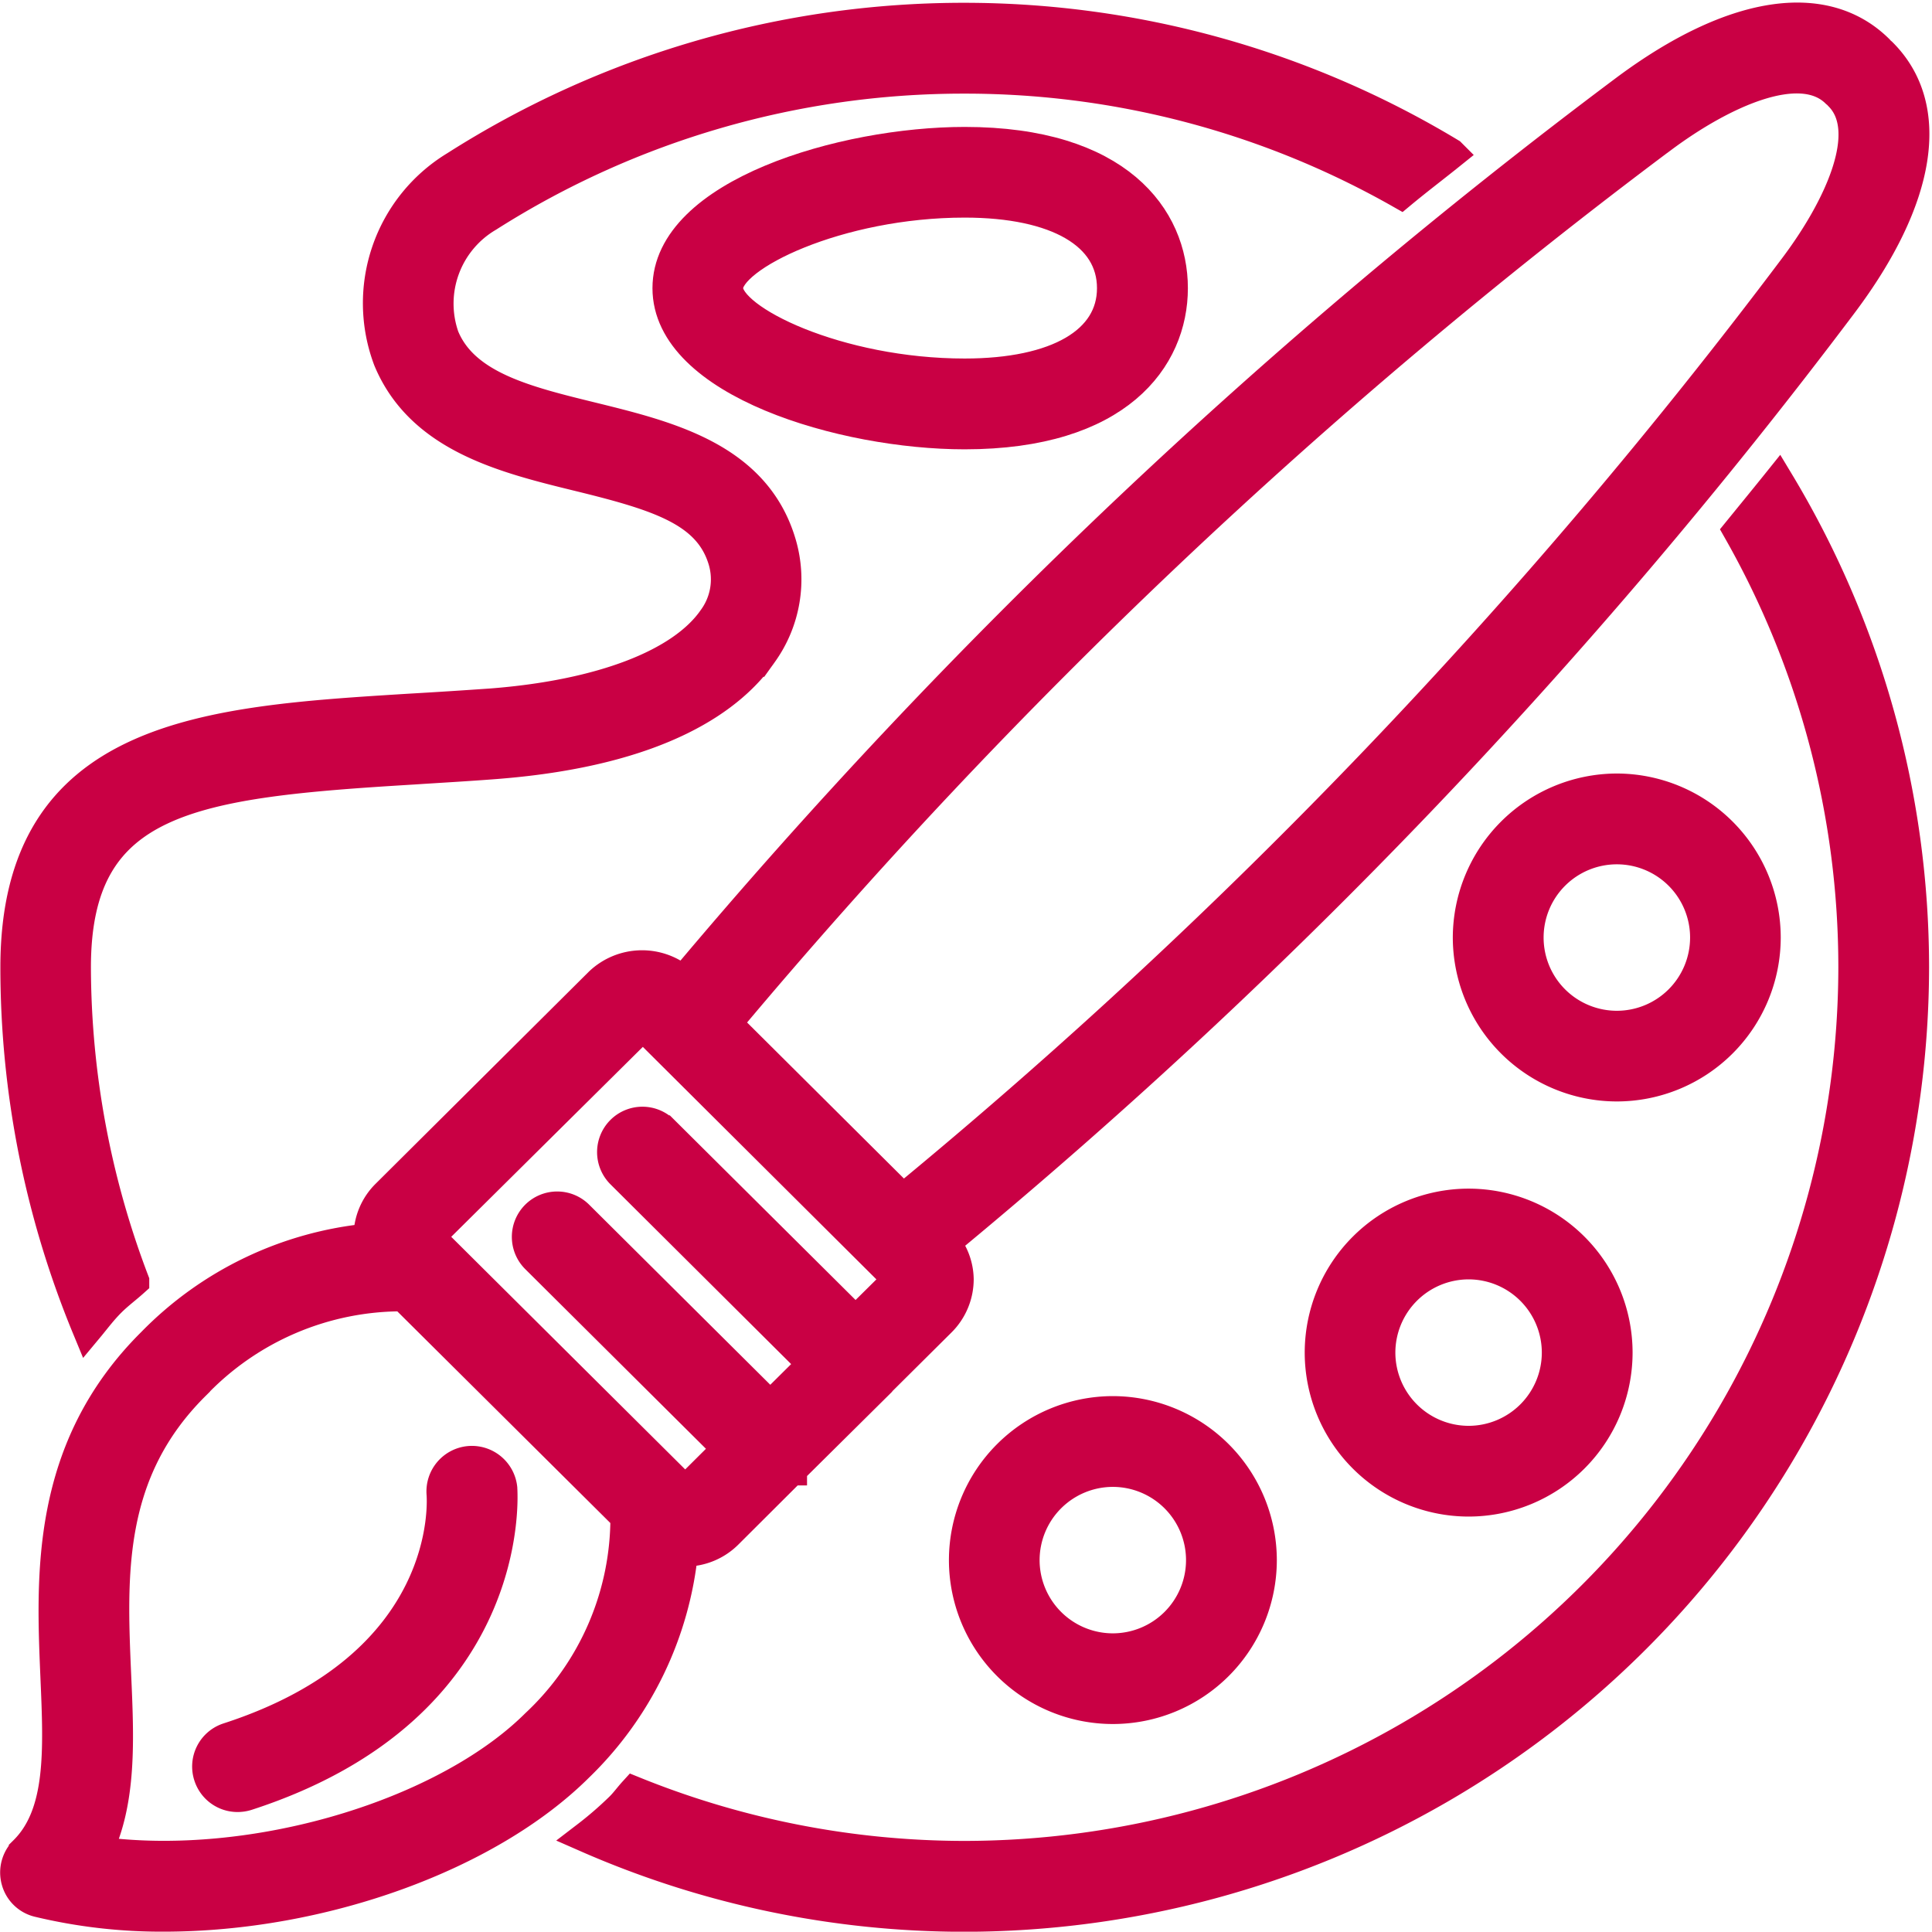
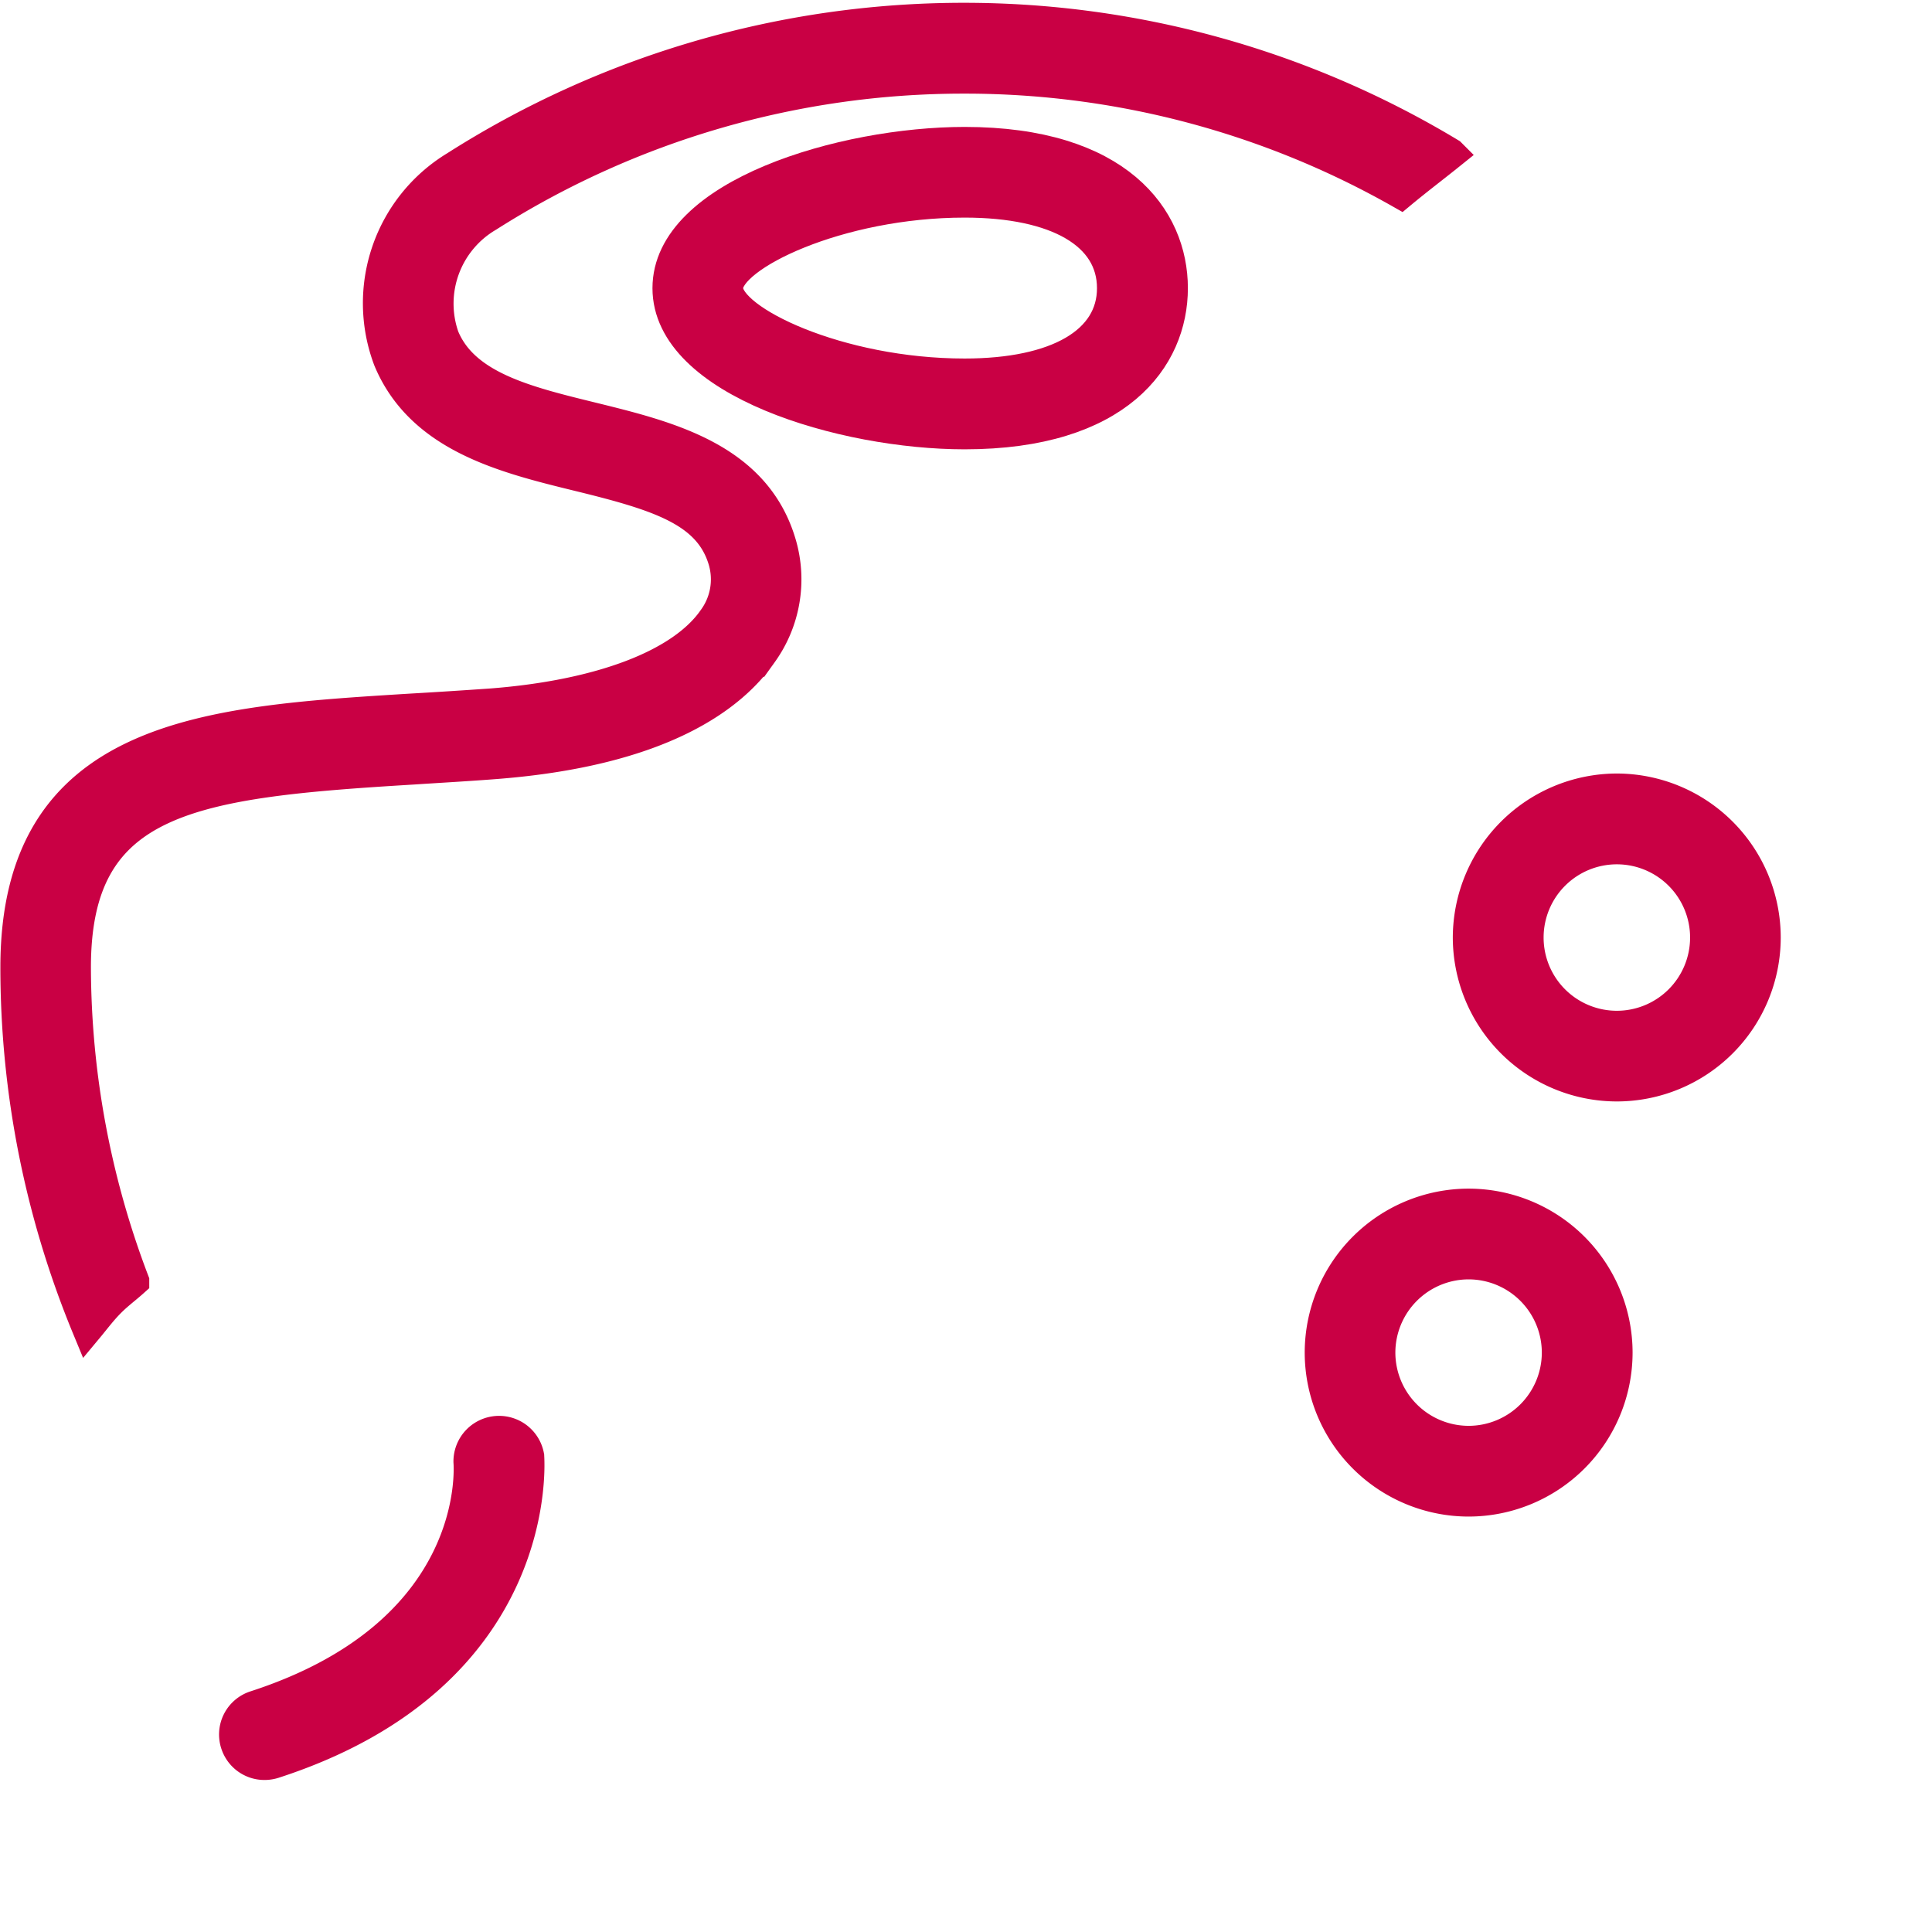
<svg xmlns="http://www.w3.org/2000/svg" width="61.448" height="61.438" viewBox="0 0 61.448 61.438">
  <g id="Group_3003" data-name="Group 3003" transform="translate(0.508 0.581)">
    <g id="Group_2995" data-name="Group 2995" transform="translate(18.16 14.754)">
-       <path id="Path_1270" data-name="Path 1270" d="M-55.921,337.744a28.121,28.121,0,0,1,3.662,13.88A28.319,28.319,0,0,1-80.547,379.91a28.049,28.049,0,0,1-10.513-2.05c-.155.17-.289.361-.458.521a11.8,11.8,0,0,1-1.043.9A29.892,29.892,0,0,0-80.547,381.8a30.211,30.211,0,0,0,30.174-30.174,29.93,29.93,0,0,0-4.292-15.429C-55.056,336.684-55.478,337.2-55.921,337.744Z" transform="translate(92.56 -336.194)" fill="#c90044" stroke="#c90044" stroke-width="1" />
-     </g>
+       </g>
    <g id="Group_2996" data-name="Group 2996" transform="translate(0 0.01)">
      <path id="Path_1271" data-name="Path 1271" d="M-103.235,365.87c.232-.229.487-.417.726-.632a28.16,28.16,0,0,1-1.855-9.985c0-5.408,3.688-5.883,10.747-6.31.868-.057,1.754-.106,2.649-.176,5.272-.415,7.505-2.14,8.45-3.513a4.013,4.013,0,0,0,.59-3.465c-.8-2.734-3.569-3.408-6-4.007-2.092-.513-4.072-.992-4.723-2.576a3.221,3.221,0,0,1,1.413-3.838,28.193,28.193,0,0,1,15.16-4.4A28.054,28.054,0,0,1-62.2,330.629c.516-.429,1.048-.831,1.569-1.25a29.927,29.927,0,0,0-15.443-4.3,30.078,30.078,0,0,0-16.2,4.714,5.081,5.081,0,0,0-2.113,6.133c1.022,2.461,3.674,3.112,6.014,3.686,2.578.63,4.176,1.126,4.642,2.708a2.138,2.138,0,0,1-.332,1.865c-1,1.441-3.561,2.427-7.05,2.7-.884.062-1.757.118-2.611.167-6.437.4-12.52.768-12.52,8.2a30.024,30.024,0,0,0,2.277,11.471C-103.727,366.435-103.516,366.147-103.235,365.87Z" transform="translate(106.248 -325.081)" fill="#c90044" stroke="#c90044" stroke-width="1" />
    </g>
    <g id="Group_2997" data-name="Group 2997" transform="translate(0 0)">
-       <path id="Path_1272" data-name="Path 1272" d="M-84.968,373.818a1.9,1.9,0,0,0,1.344-.556l2.031-2.025h.005v-.008l2.71-2.685h0v-.008l2.027-2.014a1.888,1.888,0,0,0,.564-1.345,1.85,1.85,0,0,0-.436-1.162,175.787,175.787,0,0,0,28.54-29.852c2.529-3.357,2.986-6.265,1.267-7.975-.02-.023-.049-.015-.07-.032s-.011-.046-.032-.068c-1.714-1.7-4.63-1.252-8.011,1.262a179.562,179.562,0,0,0-30,28.37,1.944,1.944,0,0,0-2.644.029l-6.778,6.742a1.864,1.864,0,0,0-.56,1.341c0,.024.011.046.011.07a11.13,11.13,0,0,0-6.907,3.306c-3.386,3.362-3.2,7.4-3.063,10.639.1,2.332.188,4.349-1.006,5.531a.954.954,0,0,0-.241.923.934.934,0,0,0,.679.666,16.755,16.755,0,0,0,3.992.462c5.021,0,10.314-1.913,13.171-4.753a11.065,11.065,0,0,0,3.325-6.878A.664.664,0,0,0-84.968,373.818Zm31.07-44.959c1.93-1.438,4.406-2.565,5.554-1.432.021.017.049.011.07.028s.007.049.029.066c1.136,1.138,0,3.587-1.443,5.5A173.218,173.218,0,0,1-78.037,362.65l-5.636-5.607A177.459,177.459,0,0,1-53.9,328.859Zm-32.412,28.225,8.138,8.1-1.373,1.359-6.113-6.076a.941.941,0,0,0-1.331,0,.946.946,0,0,0,0,1.337l6.105,6.074-1.373,1.362-6.113-6.078a.942.942,0,0,0-1.329,0,.946.946,0,0,0,0,1.339l6.105,6.07-1.36,1.353a.025.025,0,0,1-.013.005l-8.147-8.1ZM-89.7,379.34c-2.49,2.478-7.359,4.2-11.842,4.2a16.206,16.206,0,0,1-2.151-.141c.789-1.613.7-3.578.609-5.633-.137-3.173-.285-6.448,2.51-9.225a9.107,9.107,0,0,1,6.659-2.842l7.073,7.027A9.008,9.008,0,0,1-89.7,379.34Z" transform="translate(106.248 -325.073)" fill="#c90044" stroke="#c90044" stroke-width="1" />
-     </g>
+       </g>
    <g id="Group_2998" data-name="Group 2998" transform="translate(6.1 45.906)">
-       <path id="Path_1273" data-name="Path 1273" d="M-93.336,359.679a.949.949,0,0,0-.856,1.019c.017.226.375,5.454-6.807,7.781a.941.941,0,0,0-.6,1.19.941.941,0,0,0,.894.651.989.989,0,0,0,.3-.046c8.667-2.81,8.1-9.682,8.1-9.752A.951.951,0,0,0-93.336,359.679Z" transform="translate(101.65 -359.675)" fill="#c90044" stroke="#c90044" stroke-width="1" />
+       <path id="Path_1273" data-name="Path 1273" d="M-93.336,359.679c.017.226.375,5.454-6.807,7.781a.941.941,0,0,0-.6,1.19.941.941,0,0,0,.894.651.989.989,0,0,0,.3-.046c8.667-2.81,8.1-9.682,8.1-9.752A.951.951,0,0,0-93.336,359.679Z" transform="translate(101.65 -359.675)" fill="#c90044" stroke="#c90044" stroke-width="1" />
    </g>
    <g id="Group_2999" data-name="Group 2999" transform="translate(20.744 3.956)">
      <path id="Path_1274" data-name="Path 1274" d="M-90.612,332.683c0,2.978,5.573,4.626,9.429,4.626,4.865,0,6.6-2.391,6.6-4.626s-1.734-4.628-6.6-4.628C-85.039,328.055-90.612,329.7-90.612,332.683Zm14.138,0c0,1.713-1.761,2.738-4.71,2.738-4.019,0-7.545-1.709-7.545-2.738s3.526-2.744,7.545-2.744C-78.234,329.939-76.474,330.966-76.474,332.683Z" transform="translate(90.612 -328.055)" fill="#c90044" stroke="#c90044" stroke-width="1" />
    </g>
    <g id="Group_3000" data-name="Group 3000" transform="translate(30.173 44.323)">
-       <path id="Path_1275" data-name="Path 1275" d="M-83.505,363.2a4.715,4.715,0,0,0,4.71,4.711,4.717,4.717,0,0,0,4.719-4.711,4.723,4.723,0,0,0-4.719-4.718A4.721,4.721,0,0,0-83.505,363.2Zm7.541,0a2.83,2.83,0,0,1-2.831,2.827,2.831,2.831,0,0,1-2.826-2.827,2.832,2.832,0,0,1,2.826-2.831A2.83,2.83,0,0,1-75.964,363.2Z" transform="translate(83.505 -358.482)" fill="#c90044" stroke="#c90044" stroke-width="1" />
-     </g>
+       </g>
    <g id="Group_3001" data-name="Group 3001" transform="translate(41.489 37.724)">
      <path id="Path_1276" data-name="Path 1276" d="M-74.975,358.223a4.718,4.718,0,0,0,4.71,4.715,4.72,4.72,0,0,0,4.718-4.715,4.72,4.72,0,0,0-4.718-4.715A4.718,4.718,0,0,0-74.975,358.223Zm7.541,0a2.831,2.831,0,0,1-2.831,2.829,2.833,2.833,0,0,1-2.827-2.829,2.833,2.833,0,0,1,2.827-2.829A2.831,2.831,0,0,1-67.434,358.223Z" transform="translate(74.975 -353.508)" fill="#c90044" stroke="#c90044" stroke-width="1" />
    </g>
    <g id="Group_3002" data-name="Group 3002" transform="translate(46.199 24.521)">
      <path id="Path_1277" data-name="Path 1277" d="M-61.995,348.274a4.722,4.722,0,0,0-4.712-4.718,4.729,4.729,0,0,0-4.718,4.718,4.723,4.723,0,0,0,4.718,4.712A4.717,4.717,0,0,0-61.995,348.274Zm-7.542,0a2.83,2.83,0,0,1,2.83-2.83,2.83,2.83,0,0,1,2.829,2.83,2.83,2.83,0,0,1-2.829,2.828A2.83,2.83,0,0,1-69.537,348.274Z" transform="translate(71.425 -343.556)" fill="#c90044" stroke="#c90044" stroke-width="1" />
    </g>
  </g>
</svg>